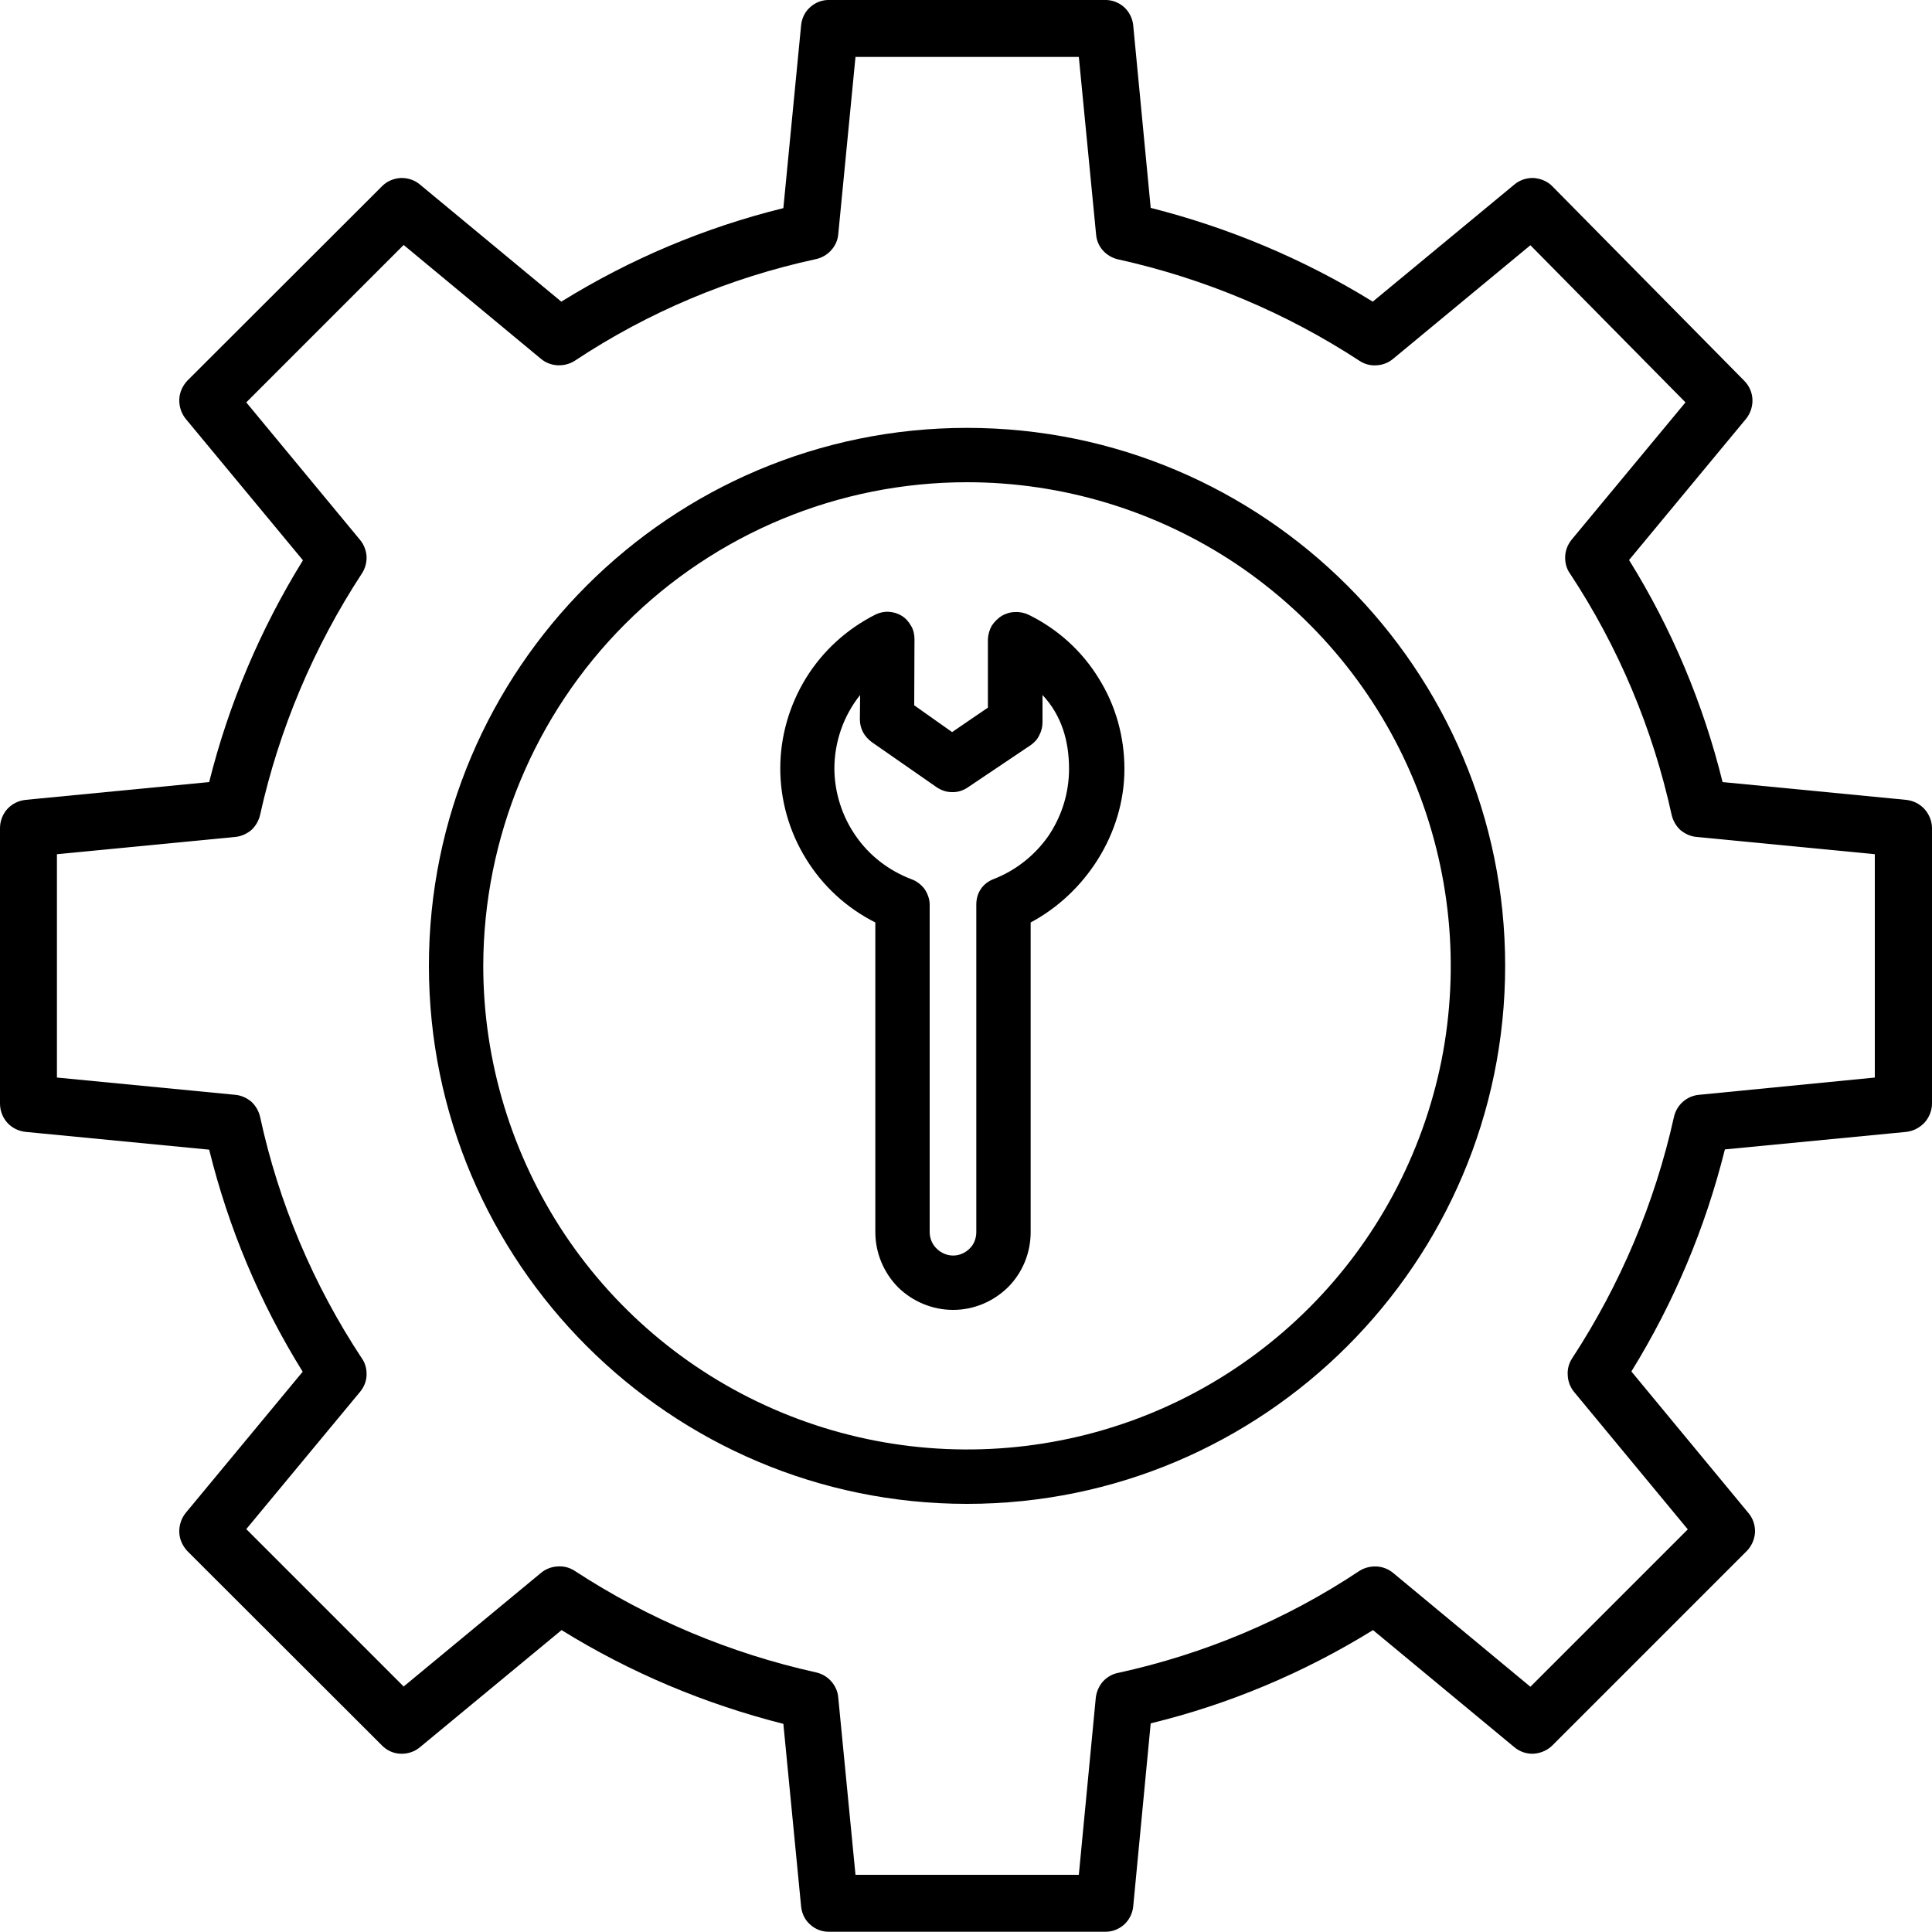
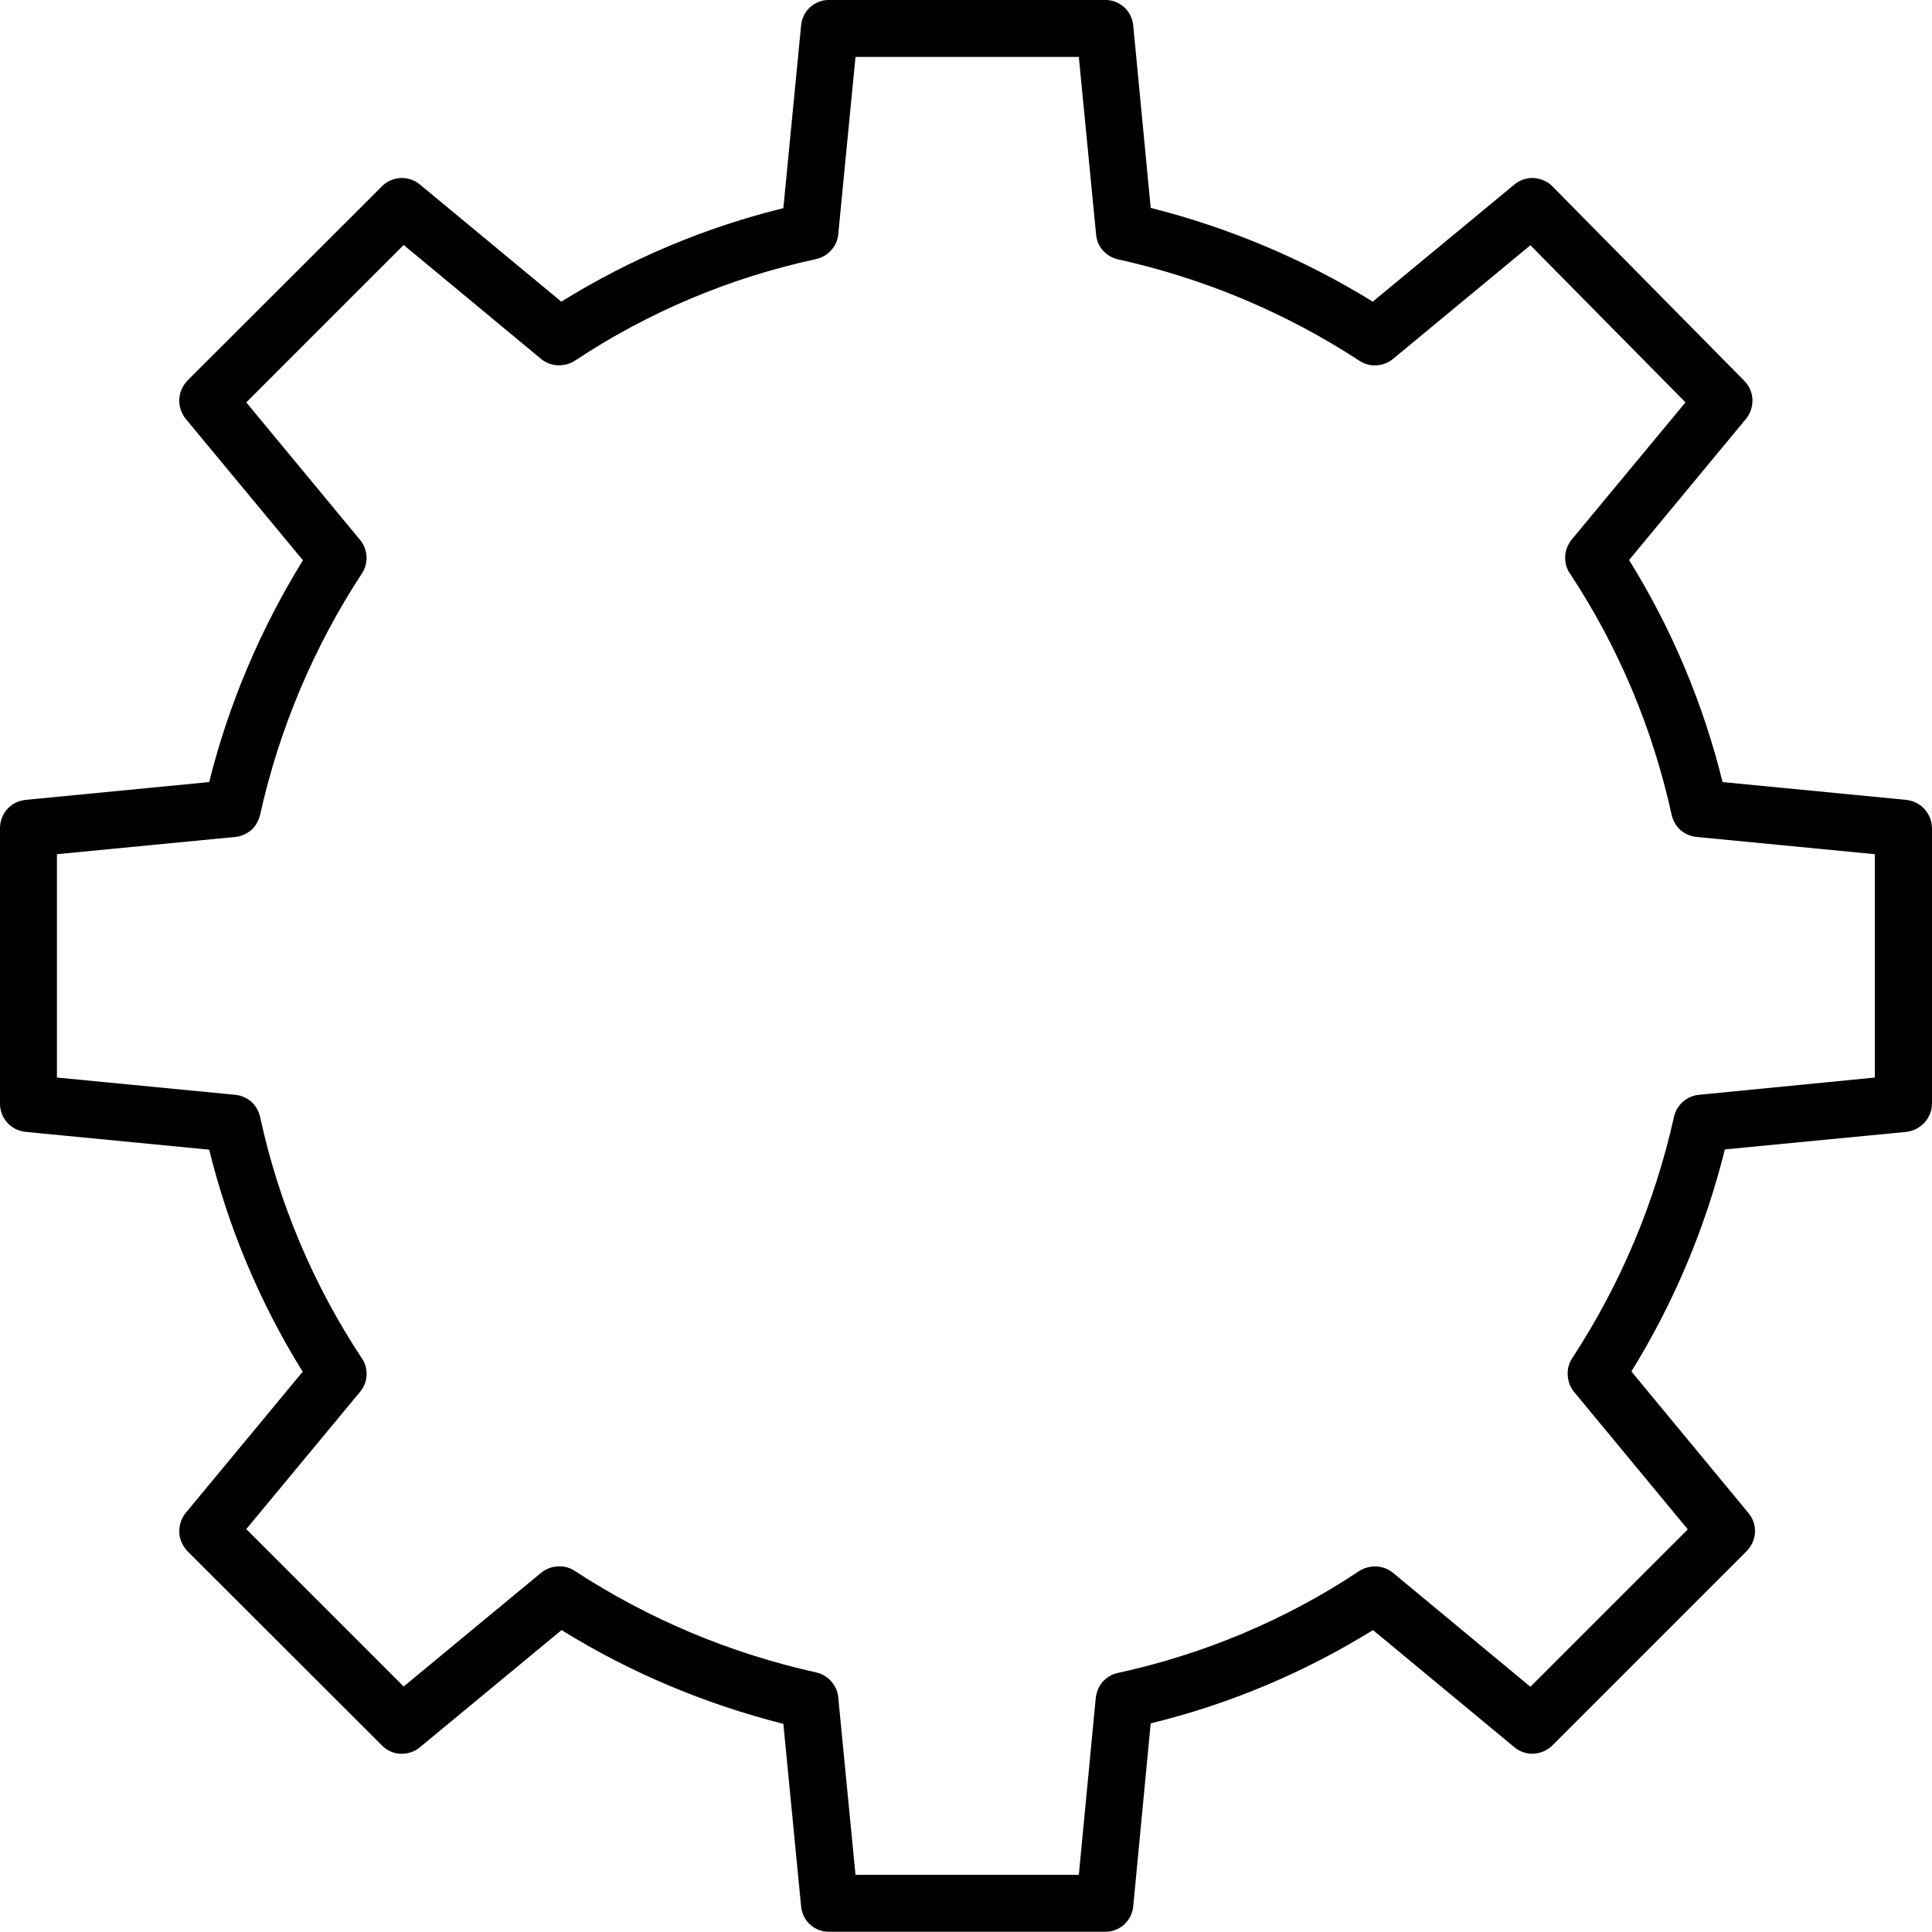
<svg xmlns="http://www.w3.org/2000/svg" width="75" height="75" viewBox="0 0 75 75" fill="none">
  <desc>
			Created with Pixso.
	</desc>
  <defs />
  <path id="Vector" d="M1 43.94L8.12 44.63C8.87 47.67 10.09 50.58 11.75 53.25L7.21 58.73C7.04 58.94 6.95 59.21 6.96 59.49C6.97 59.76 7.09 60.02 7.28 60.22L14.82 67.75C15.01 67.95 15.27 68.07 15.55 68.08C15.83 68.09 16.1 68 16.31 67.82L21.8 63.28C24.46 64.93 27.37 66.15 30.41 66.92L31.1 74.02C31.13 74.29 31.25 74.54 31.46 74.72C31.66 74.9 31.93 75 32.2 74.99L42.88 74.99C43.16 75 43.42 74.9 43.63 74.72C43.83 74.54 43.96 74.29 43.99 74.02L44.67 66.9C47.72 66.16 50.63 64.93 53.3 63.28L58.78 67.82C58.99 68 59.26 68.09 59.53 68.08C59.81 68.06 60.07 67.95 60.27 67.75L67.8 60.22C68 60.02 68.11 59.76 68.13 59.49C68.14 59.21 68.05 58.94 67.87 58.73L63.33 53.24C64.98 50.57 66.2 47.67 66.96 44.62L74 43.94C74.27 43.91 74.52 43.78 74.71 43.58C74.89 43.38 75 43.11 75 42.84L75 32.15C75 31.88 74.89 31.61 74.71 31.41C74.52 31.2 74.27 31.08 73.99 31.05L66.87 30.36C66.12 27.32 64.9 24.41 63.24 21.74L67.78 16.26C67.95 16.05 68.04 15.78 68.03 15.51C68.02 15.23 67.9 14.97 67.71 14.78L60.27 7.24C60.08 7.04 59.81 6.93 59.54 6.91C59.26 6.9 58.99 6.99 58.78 7.17L53.29 11.71C50.62 10.06 47.71 8.84 44.67 8.07L43.99 0.97C43.96 0.7 43.83 0.45 43.63 0.27C43.42 0.09 43.16 -0.01 42.88 0L32.2 0C31.93 -0.01 31.66 0.09 31.46 0.27C31.25 0.45 31.13 0.7 31.1 0.97L30.41 8.08C27.36 8.83 24.45 10.06 21.79 11.71L16.31 7.17C16.1 6.99 15.83 6.9 15.55 6.91C15.27 6.93 15.01 7.04 14.82 7.24L7.28 14.77C7.09 14.97 6.97 15.23 6.96 15.5C6.95 15.78 7.04 16.05 7.21 16.26L11.76 21.75C10.11 24.42 8.88 27.32 8.12 30.36L1 31.05C0.72 31.08 0.47 31.2 0.28 31.41C0.1 31.61 0 31.88 0 32.15L0 42.84C0 43.11 0.1 43.38 0.28 43.58C0.47 43.79 0.72 43.91 1 43.94ZM2.21 33.16L9.13 32.49C9.36 32.47 9.58 32.37 9.76 32.22C9.93 32.06 10.05 31.85 10.1 31.62C10.84 28.29 12.18 25.12 14.05 22.26C14.18 22.06 14.24 21.83 14.23 21.59C14.21 21.36 14.13 21.14 13.97 20.95L9.56 15.62L15.67 9.51L21 13.93C21.18 14.08 21.41 14.17 21.65 14.18C21.89 14.19 22.12 14.13 22.32 14C25.17 12.11 28.34 10.78 31.67 10.06C31.9 10.01 32.11 9.89 32.26 9.72C32.42 9.55 32.52 9.33 32.54 9.1L33.21 2.21L41.88 2.21L42.55 9.1C42.57 9.34 42.66 9.55 42.82 9.73C42.98 9.9 43.18 10.02 43.41 10.07C46.75 10.81 49.92 12.14 52.78 14.01C52.98 14.14 53.21 14.2 53.44 14.18C53.68 14.17 53.9 14.08 54.08 13.93L59.41 9.52L65.43 15.62L61.01 20.95C60.86 21.14 60.77 21.36 60.76 21.6C60.75 21.84 60.81 22.08 60.95 22.27C62.83 25.12 64.16 28.29 64.89 31.62C64.94 31.85 65.06 32.06 65.23 32.22C65.41 32.37 65.63 32.47 65.86 32.49L72.78 33.16L72.78 41.83L65.96 42.5C65.72 42.52 65.5 42.62 65.33 42.77C65.15 42.93 65.03 43.14 64.98 43.37C64.24 46.7 62.9 49.87 61.03 52.73C60.9 52.93 60.84 53.16 60.86 53.4C60.87 53.63 60.96 53.86 61.11 54.04L65.52 59.37L59.41 65.48L54.08 61.06C53.9 60.91 53.67 60.82 53.43 60.81C53.2 60.8 52.96 60.86 52.76 60.99C49.92 62.88 46.75 64.21 43.41 64.94C43.19 64.98 42.98 65.1 42.82 65.27C42.67 65.44 42.57 65.66 42.54 65.89L41.88 72.78L33.21 72.78L32.54 65.89C32.52 65.65 32.42 65.44 32.26 65.26C32.11 65.09 31.9 64.97 31.67 64.92C28.34 64.18 25.17 62.85 22.31 60.98C22.11 60.85 21.88 60.79 21.64 60.81C21.41 60.82 21.18 60.91 21 61.06L15.67 65.47L9.56 59.36L13.97 54.04C14.13 53.85 14.22 53.63 14.23 53.39C14.24 53.15 14.18 52.91 14.04 52.72C12.16 49.87 10.82 46.7 10.1 43.37C10.05 43.14 9.93 42.93 9.76 42.77C9.58 42.62 9.36 42.52 9.13 42.5L2.21 41.83L2.21 33.16Z" fill="#000000" fill-opacity="1" fill-rule="nonzero" />
-   <path id="Vector" d="M37.54 58.38C49.06 58.38 58.43 49.01 58.43 37.49C58.43 25.98 49.06 16.61 37.54 16.61C26.02 16.61 16.65 25.98 16.65 37.49C16.65 49.01 26.02 58.38 37.54 58.38ZM37.54 18.72C41.25 18.72 44.88 19.82 47.97 21.88C51.06 23.95 53.47 26.88 54.89 30.31C56.31 33.74 56.68 37.52 55.96 41.16C55.23 44.8 53.44 48.15 50.82 50.77C48.19 53.4 44.85 55.19 41.2 55.91C37.56 56.63 33.79 56.26 30.36 54.84C26.92 53.42 23.99 51.01 21.93 47.93C19.87 44.84 18.76 41.21 18.76 37.49C18.77 32.52 20.75 27.74 24.27 24.22C27.79 20.7 32.56 18.72 37.54 18.72Z" fill="#000000" fill-opacity="1" fill-rule="nonzero" />
-   <path id="Vector" d="M33.98 35.81L33.98 47.83C33.98 48.63 34.3 49.4 34.86 49.97C35.43 50.53 36.2 50.85 37 50.85C37.8 50.85 38.56 50.53 39.13 49.97C39.7 49.4 40.01 48.63 40.01 47.83L40.01 35.81C42.13 34.68 43.65 32.37 43.65 29.85C43.65 28.6 43.31 27.38 42.65 26.33C42 25.27 41.06 24.42 39.94 23.87C39.78 23.79 39.59 23.75 39.41 23.76C39.22 23.76 39.04 23.82 38.88 23.91C38.73 24.01 38.6 24.14 38.5 24.29C38.41 24.45 38.36 24.63 38.35 24.81L38.35 27.47L36.96 28.42L35.49 27.38L35.5 24.81C35.5 24.63 35.46 24.45 35.37 24.3C35.28 24.14 35.16 24 35.01 23.91C34.85 23.81 34.68 23.76 34.5 23.75C34.32 23.74 34.14 23.78 33.98 23.86C32.87 24.42 31.94 25.27 31.29 26.32C30.64 27.38 30.29 28.59 30.29 29.83C30.29 31.07 30.64 32.29 31.29 33.34C31.94 34.4 32.87 35.25 33.98 35.81L33.98 35.81ZM33.39 26.98L33.38 27.93C33.38 28.1 33.42 28.26 33.5 28.42C33.58 28.57 33.7 28.7 33.83 28.8L36.36 30.56C36.54 30.68 36.74 30.75 36.95 30.75C37.17 30.76 37.38 30.69 37.55 30.58L40.02 28.92C40.16 28.82 40.28 28.69 40.35 28.53C40.43 28.38 40.47 28.21 40.47 28.04L40.47 26.98C41.22 27.78 41.5 28.78 41.5 29.85C41.5 30.78 41.22 31.68 40.7 32.45C40.17 33.21 39.42 33.8 38.56 34.13C38.36 34.21 38.19 34.34 38.07 34.52C37.95 34.7 37.9 34.91 37.9 35.12L37.9 47.83C37.9 48.07 37.81 48.31 37.64 48.47C37.47 48.64 37.24 48.74 37 48.74C36.76 48.74 36.53 48.64 36.36 48.47C36.19 48.31 36.09 48.07 36.09 47.83L36.09 35.12C36.09 34.9 36.01 34.69 35.89 34.51C35.76 34.34 35.58 34.2 35.38 34.13C34.51 33.8 33.75 33.22 33.22 32.45C32.69 31.69 32.4 30.78 32.39 29.85C32.39 28.81 32.74 27.79 33.39 26.98Z" fill="#000000" fill-opacity="1" fill-rule="nonzero" />
</svg>